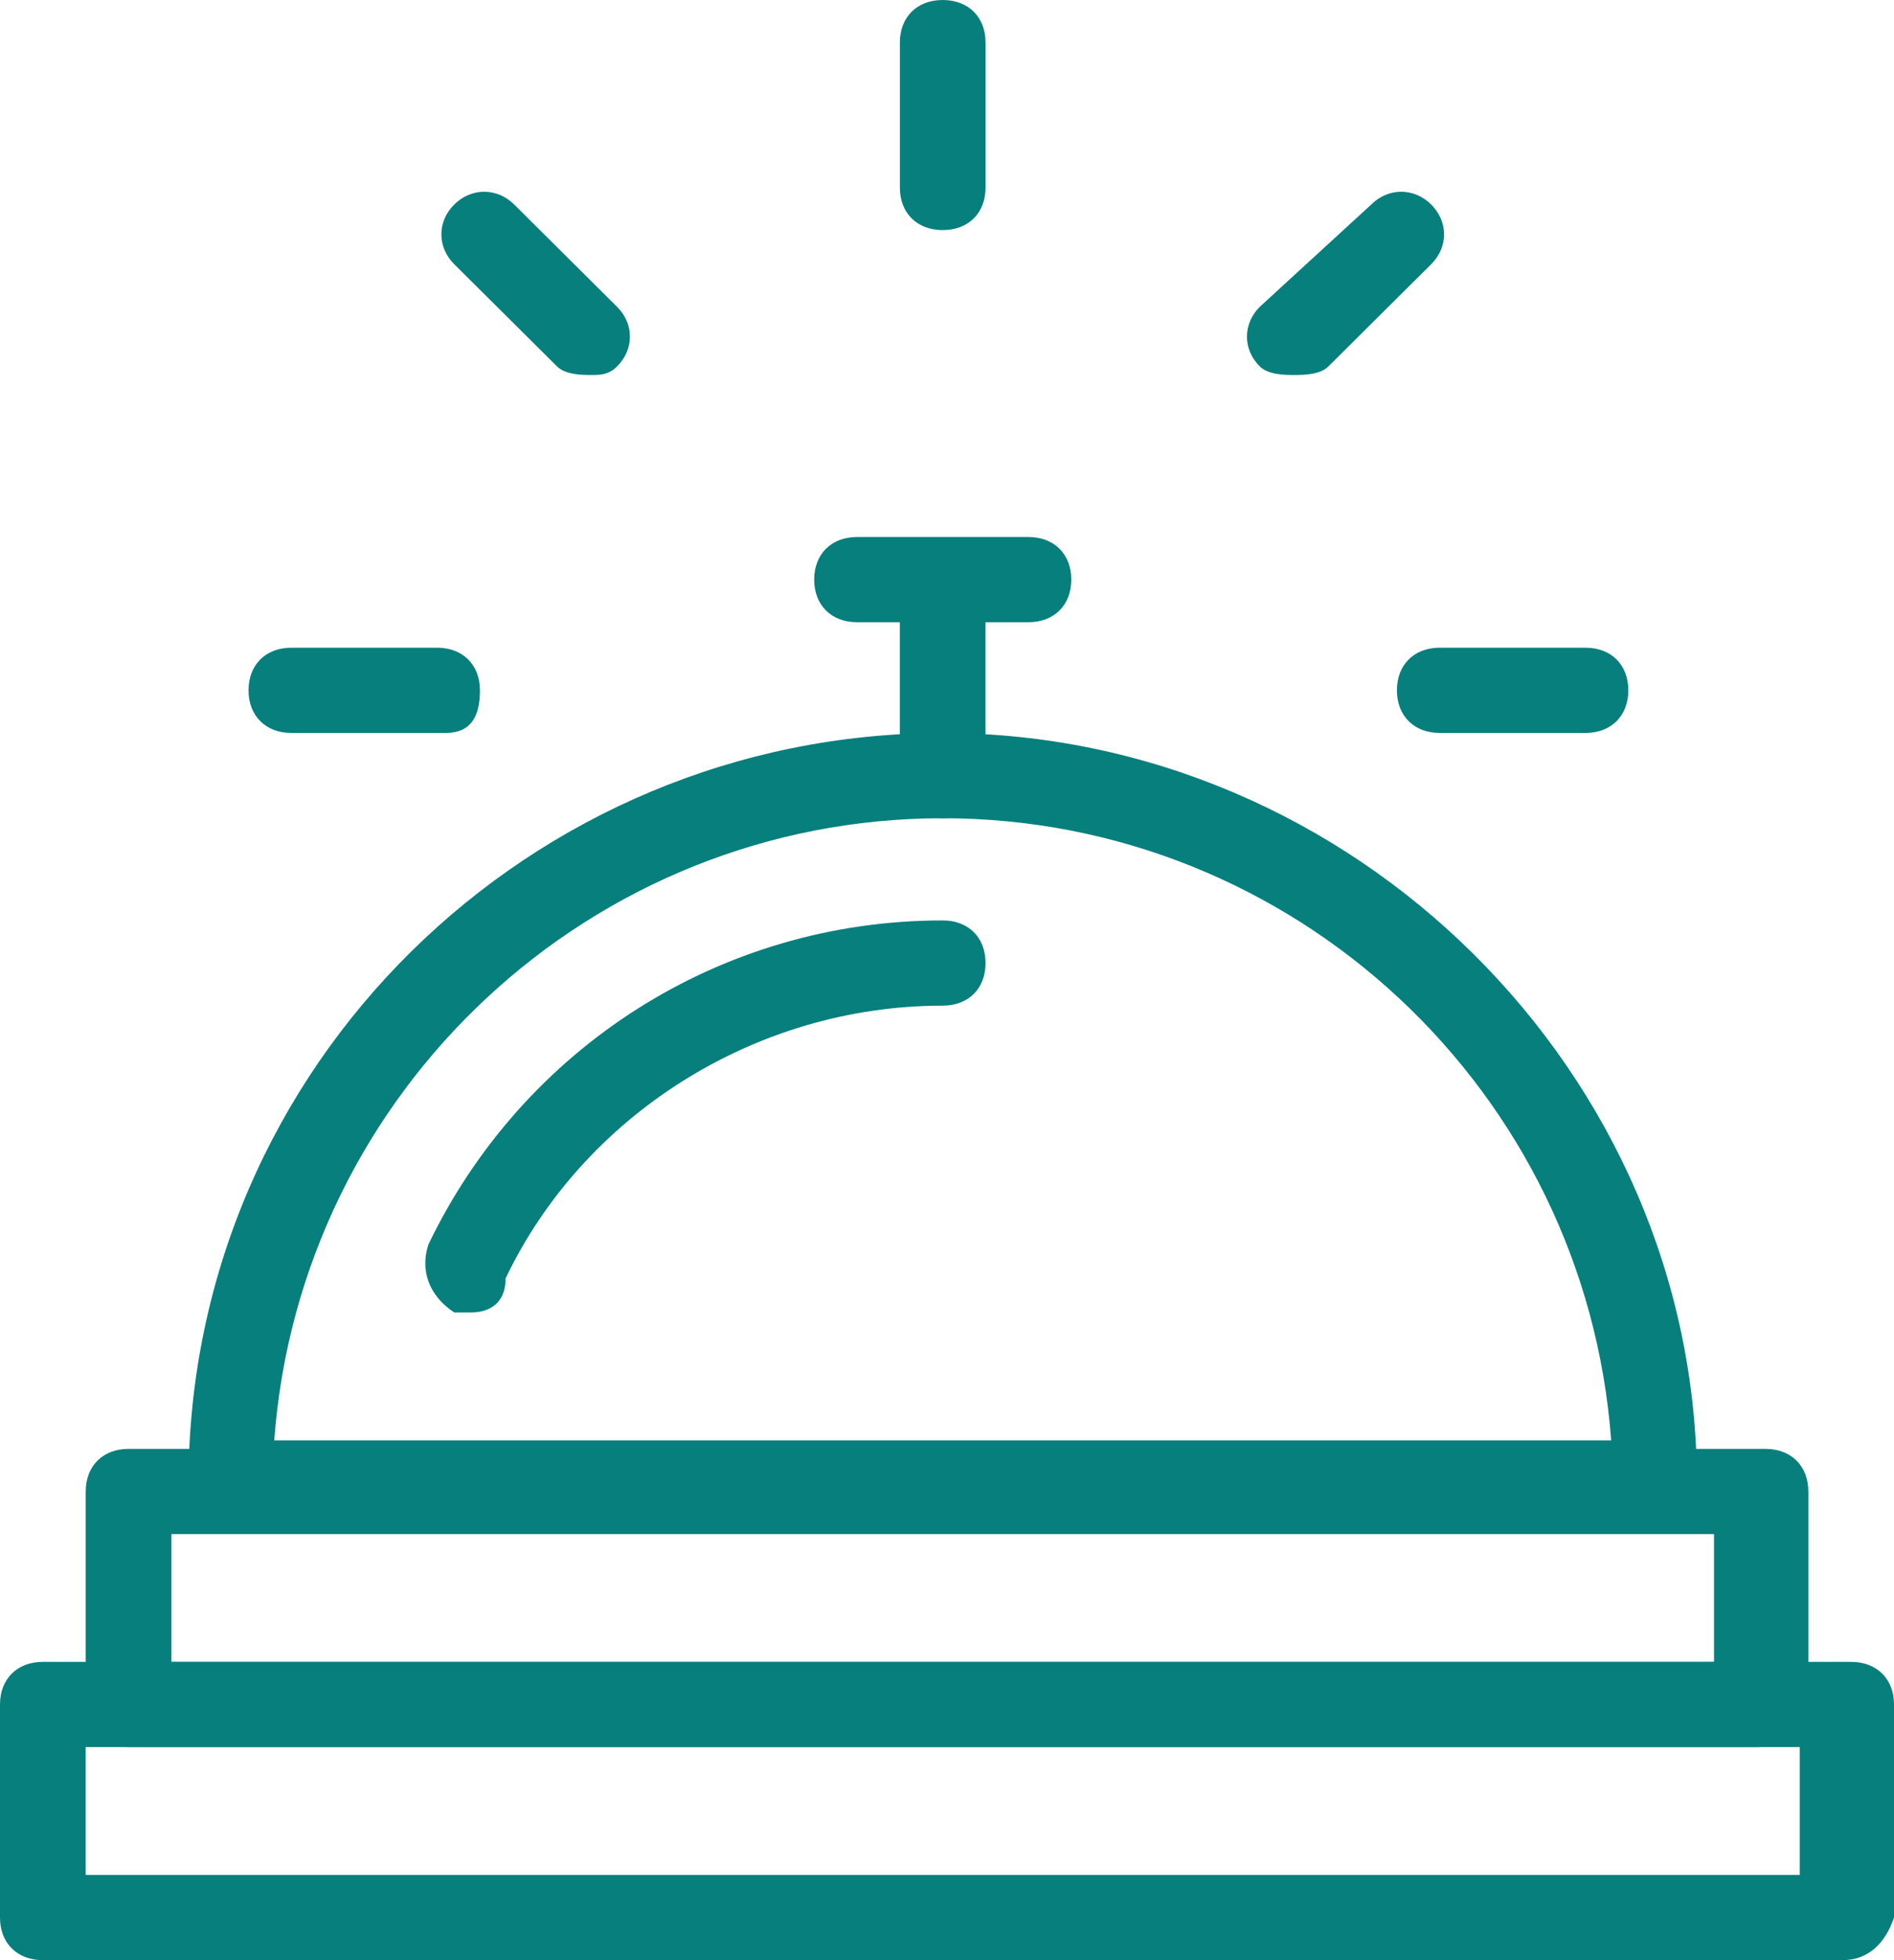
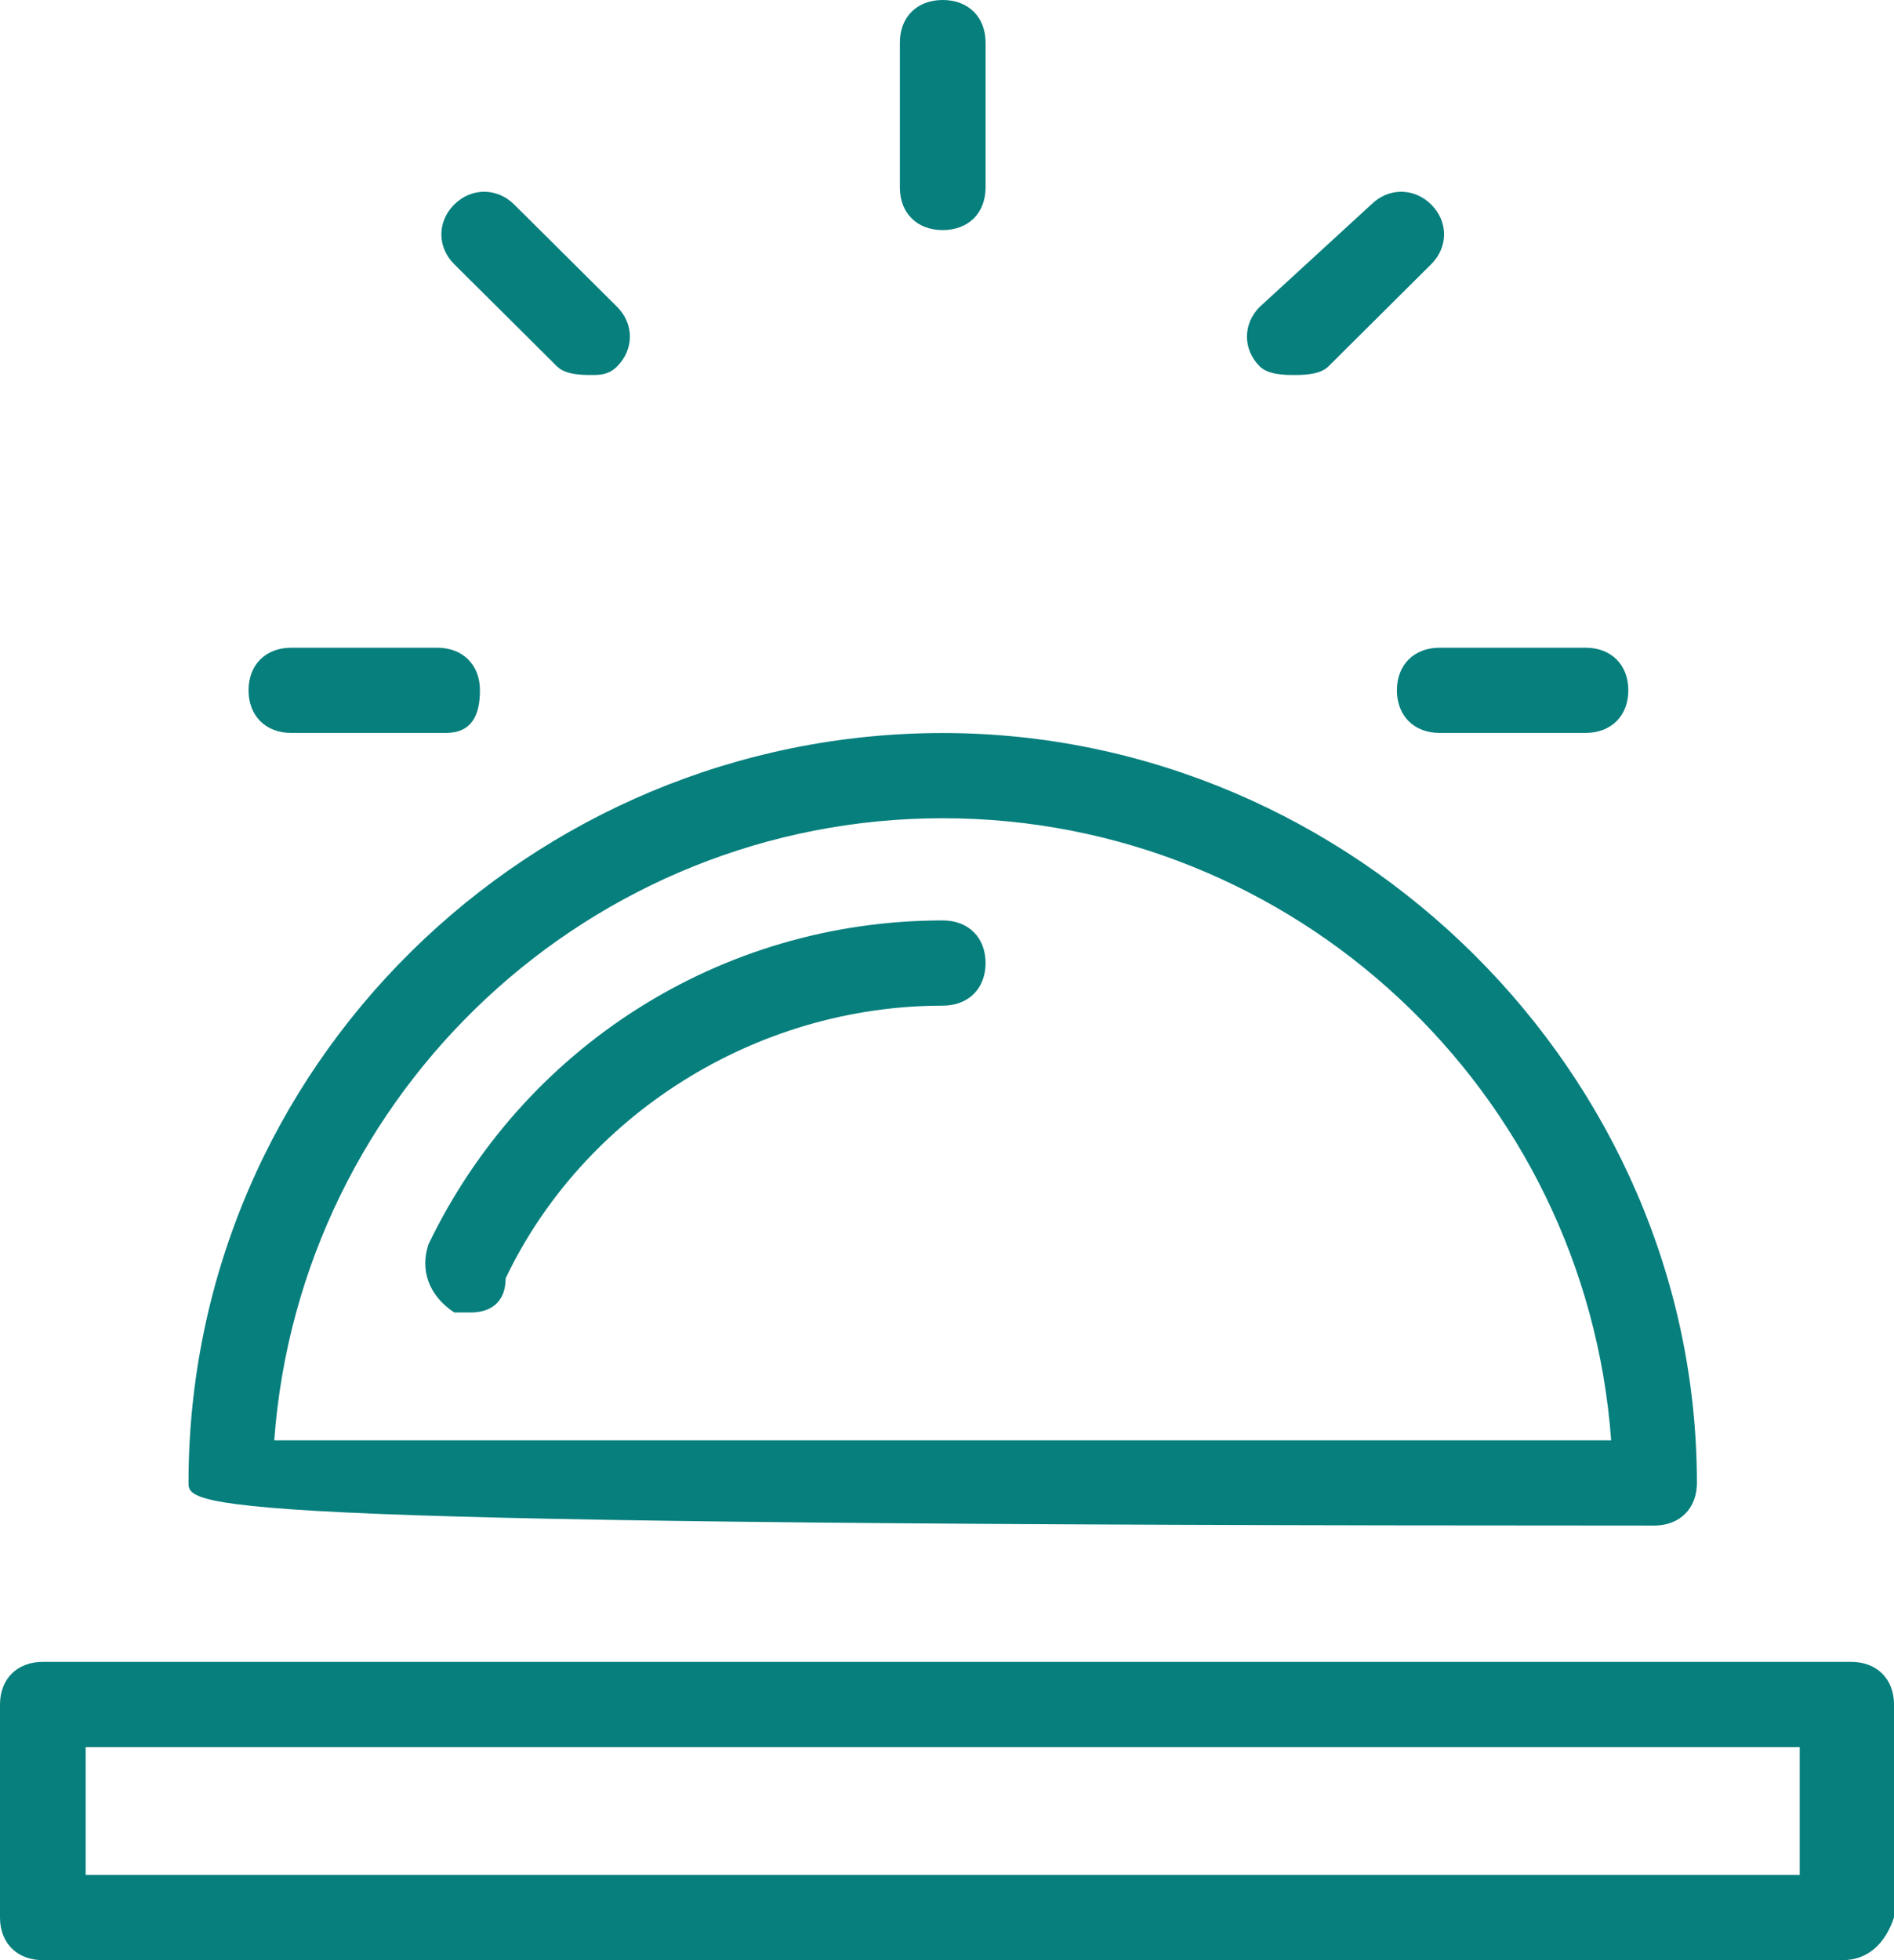
<svg xmlns="http://www.w3.org/2000/svg" width="58" height="60" viewBox="0 0 58 60" fill="none">
-   <path d="M50.651 46.698H7.086C6.298 46.698 5.773 46.177 5.773 45.394C5.773 32.611 16.271 22.438 28.869 22.438C41.466 22.438 51.964 32.872 51.964 45.394C51.964 46.177 51.439 46.698 50.651 46.698ZM8.398 44.09H49.339C48.552 33.394 39.629 25.046 28.869 25.046C18.108 25.046 9.185 33.394 8.398 44.09Z" fill="#067F7D" />
-   <path d="M28.867 25.045C28.08 25.045 27.555 24.523 27.555 23.741V18.523C27.555 17.741 28.08 17.219 28.867 17.219C29.654 17.219 30.179 17.741 30.179 18.523V23.741C30.179 24.523 29.654 25.045 28.867 25.045Z" fill="#067F7D" />
-   <path d="M31.494 19.046H26.245C25.458 19.046 24.933 18.524 24.933 17.742C24.933 16.959 25.458 16.438 26.245 16.438H31.494C32.281 16.438 32.806 16.959 32.806 17.742C32.806 18.524 32.281 19.046 31.494 19.046ZM53.801 53.481H3.937C3.15 53.481 2.625 52.698 2.625 52.177V45.655C2.625 44.872 3.15 44.35 3.937 44.35H54.064C54.851 44.35 55.376 44.872 55.376 45.655V52.177C55.114 52.698 54.589 53.481 53.801 53.481ZM5.249 50.872H52.489V46.959H5.249V50.872Z" fill="#067F7D" />
+   <path d="M50.651 46.698C6.298 46.698 5.773 46.177 5.773 45.394C5.773 32.611 16.271 22.438 28.869 22.438C41.466 22.438 51.964 32.872 51.964 45.394C51.964 46.177 51.439 46.698 50.651 46.698ZM8.398 44.09H49.339C48.552 33.394 39.629 25.046 28.869 25.046C18.108 25.046 9.185 33.394 8.398 44.09Z" fill="#067F7D" />
  <path d="M56.425 60H1.312C0.525 60 0 59.478 0 58.696V52.174C0 51.391 0.525 50.87 1.312 50.87H56.688C57.475 50.87 58 51.391 58 52.174V58.696C57.738 59.478 57.213 60 56.425 60ZM2.624 57.391H55.113V53.478H2.624V57.391ZM14.434 40.174H13.909C13.122 39.652 12.86 38.87 13.122 38.087C16.009 32.087 22.045 28.174 28.869 28.174C29.656 28.174 30.181 28.696 30.181 29.478C30.181 30.261 29.656 30.783 28.869 30.783C23.095 30.783 17.846 34.174 15.484 39.13C15.484 39.913 14.959 40.174 14.434 40.174ZM28.869 7.043C28.081 7.043 27.557 6.522 27.557 5.739V1.304C27.557 0.522 28.081 0 28.869 0C29.656 0 30.181 0.522 30.181 1.304V5.739C30.181 6.522 29.656 7.043 28.869 7.043ZM39.629 11.478C39.367 11.478 38.842 11.478 38.579 11.217C38.054 10.696 38.054 9.913 38.579 9.391L41.991 6.261C42.516 5.739 43.303 5.739 43.828 6.261C44.353 6.783 44.353 7.565 43.828 8.087L40.679 11.217C40.416 11.478 39.891 11.478 39.629 11.478ZM48.552 22.435H44.09C43.303 22.435 42.778 21.913 42.778 21.13C42.778 20.348 43.303 19.826 44.09 19.826H48.552C49.339 19.826 49.864 20.348 49.864 21.13C49.864 21.913 49.339 22.435 48.552 22.435ZM13.647 22.435H8.923C8.136 22.435 7.611 21.913 7.611 21.13C7.611 20.348 8.136 19.826 8.923 19.826H13.385C14.172 19.826 14.697 20.348 14.697 21.13C14.697 21.913 14.434 22.435 13.647 22.435ZM18.109 11.478C17.846 11.478 17.321 11.478 17.059 11.217L13.909 8.087C13.385 7.565 13.385 6.783 13.909 6.261C14.434 5.739 15.222 5.739 15.747 6.261L18.896 9.391C19.421 9.913 19.421 10.696 18.896 11.217C18.634 11.478 18.371 11.478 18.109 11.478Z" fill="#067F7D" />
</svg>